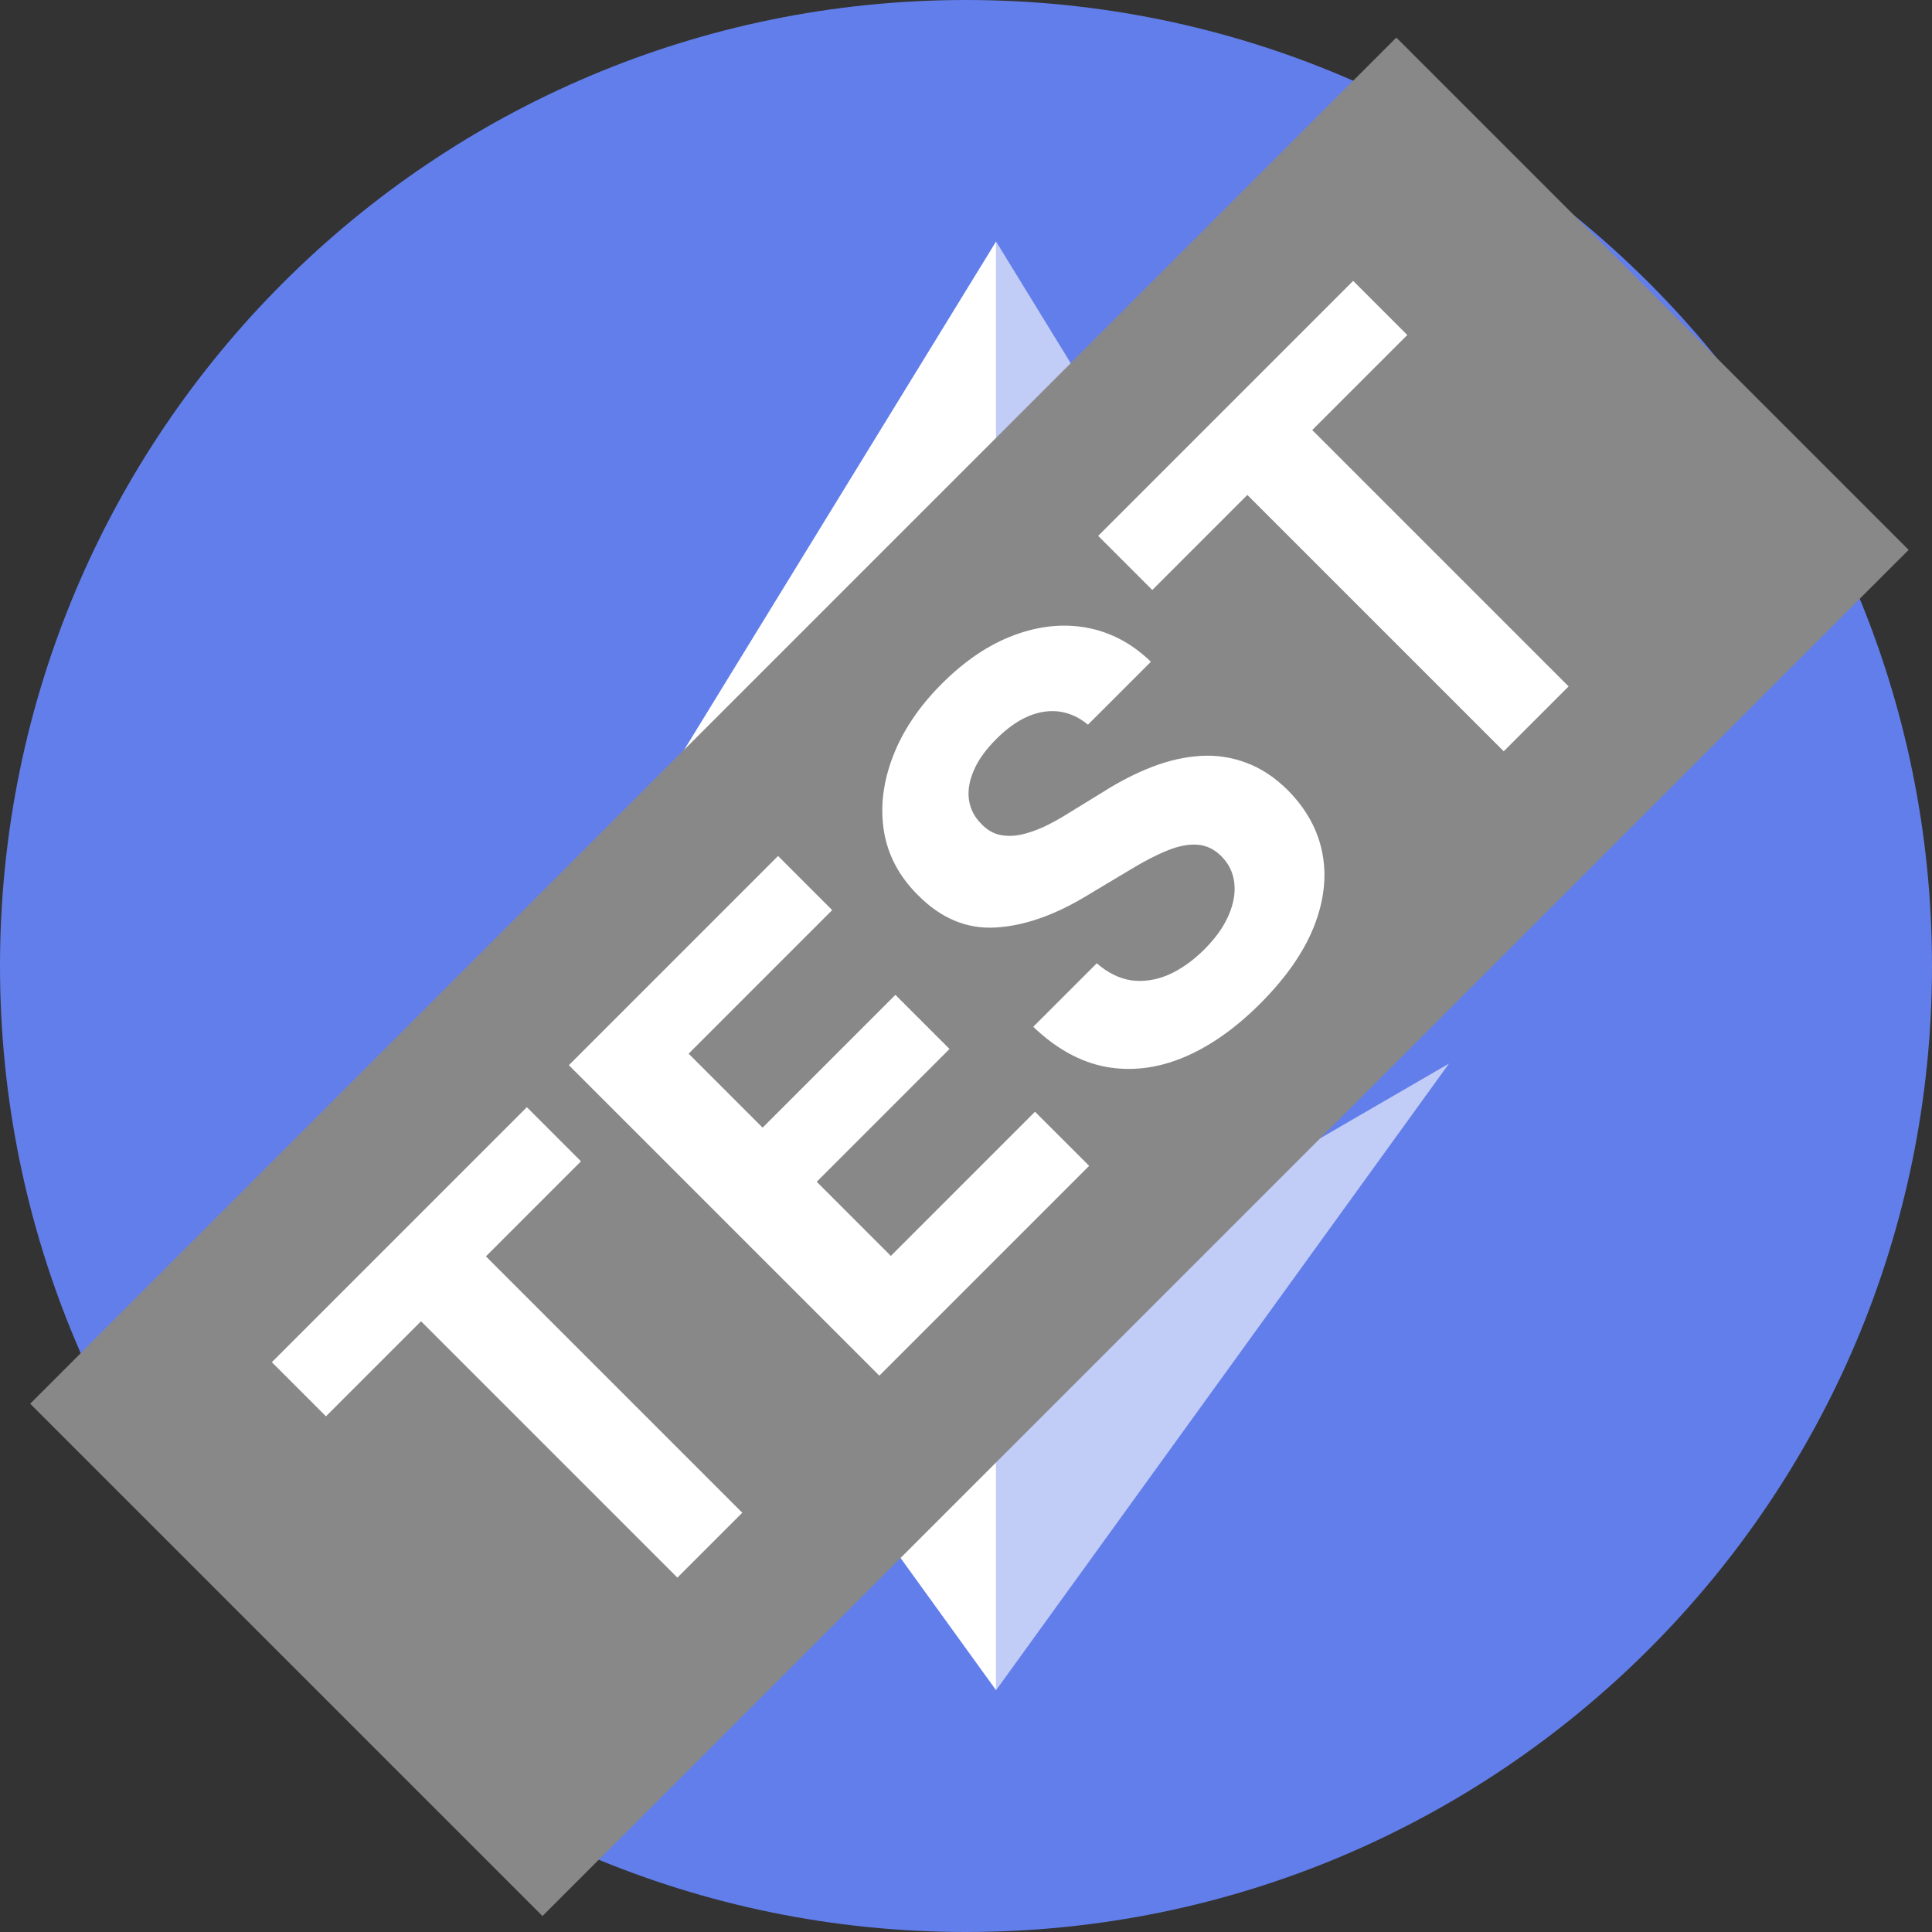
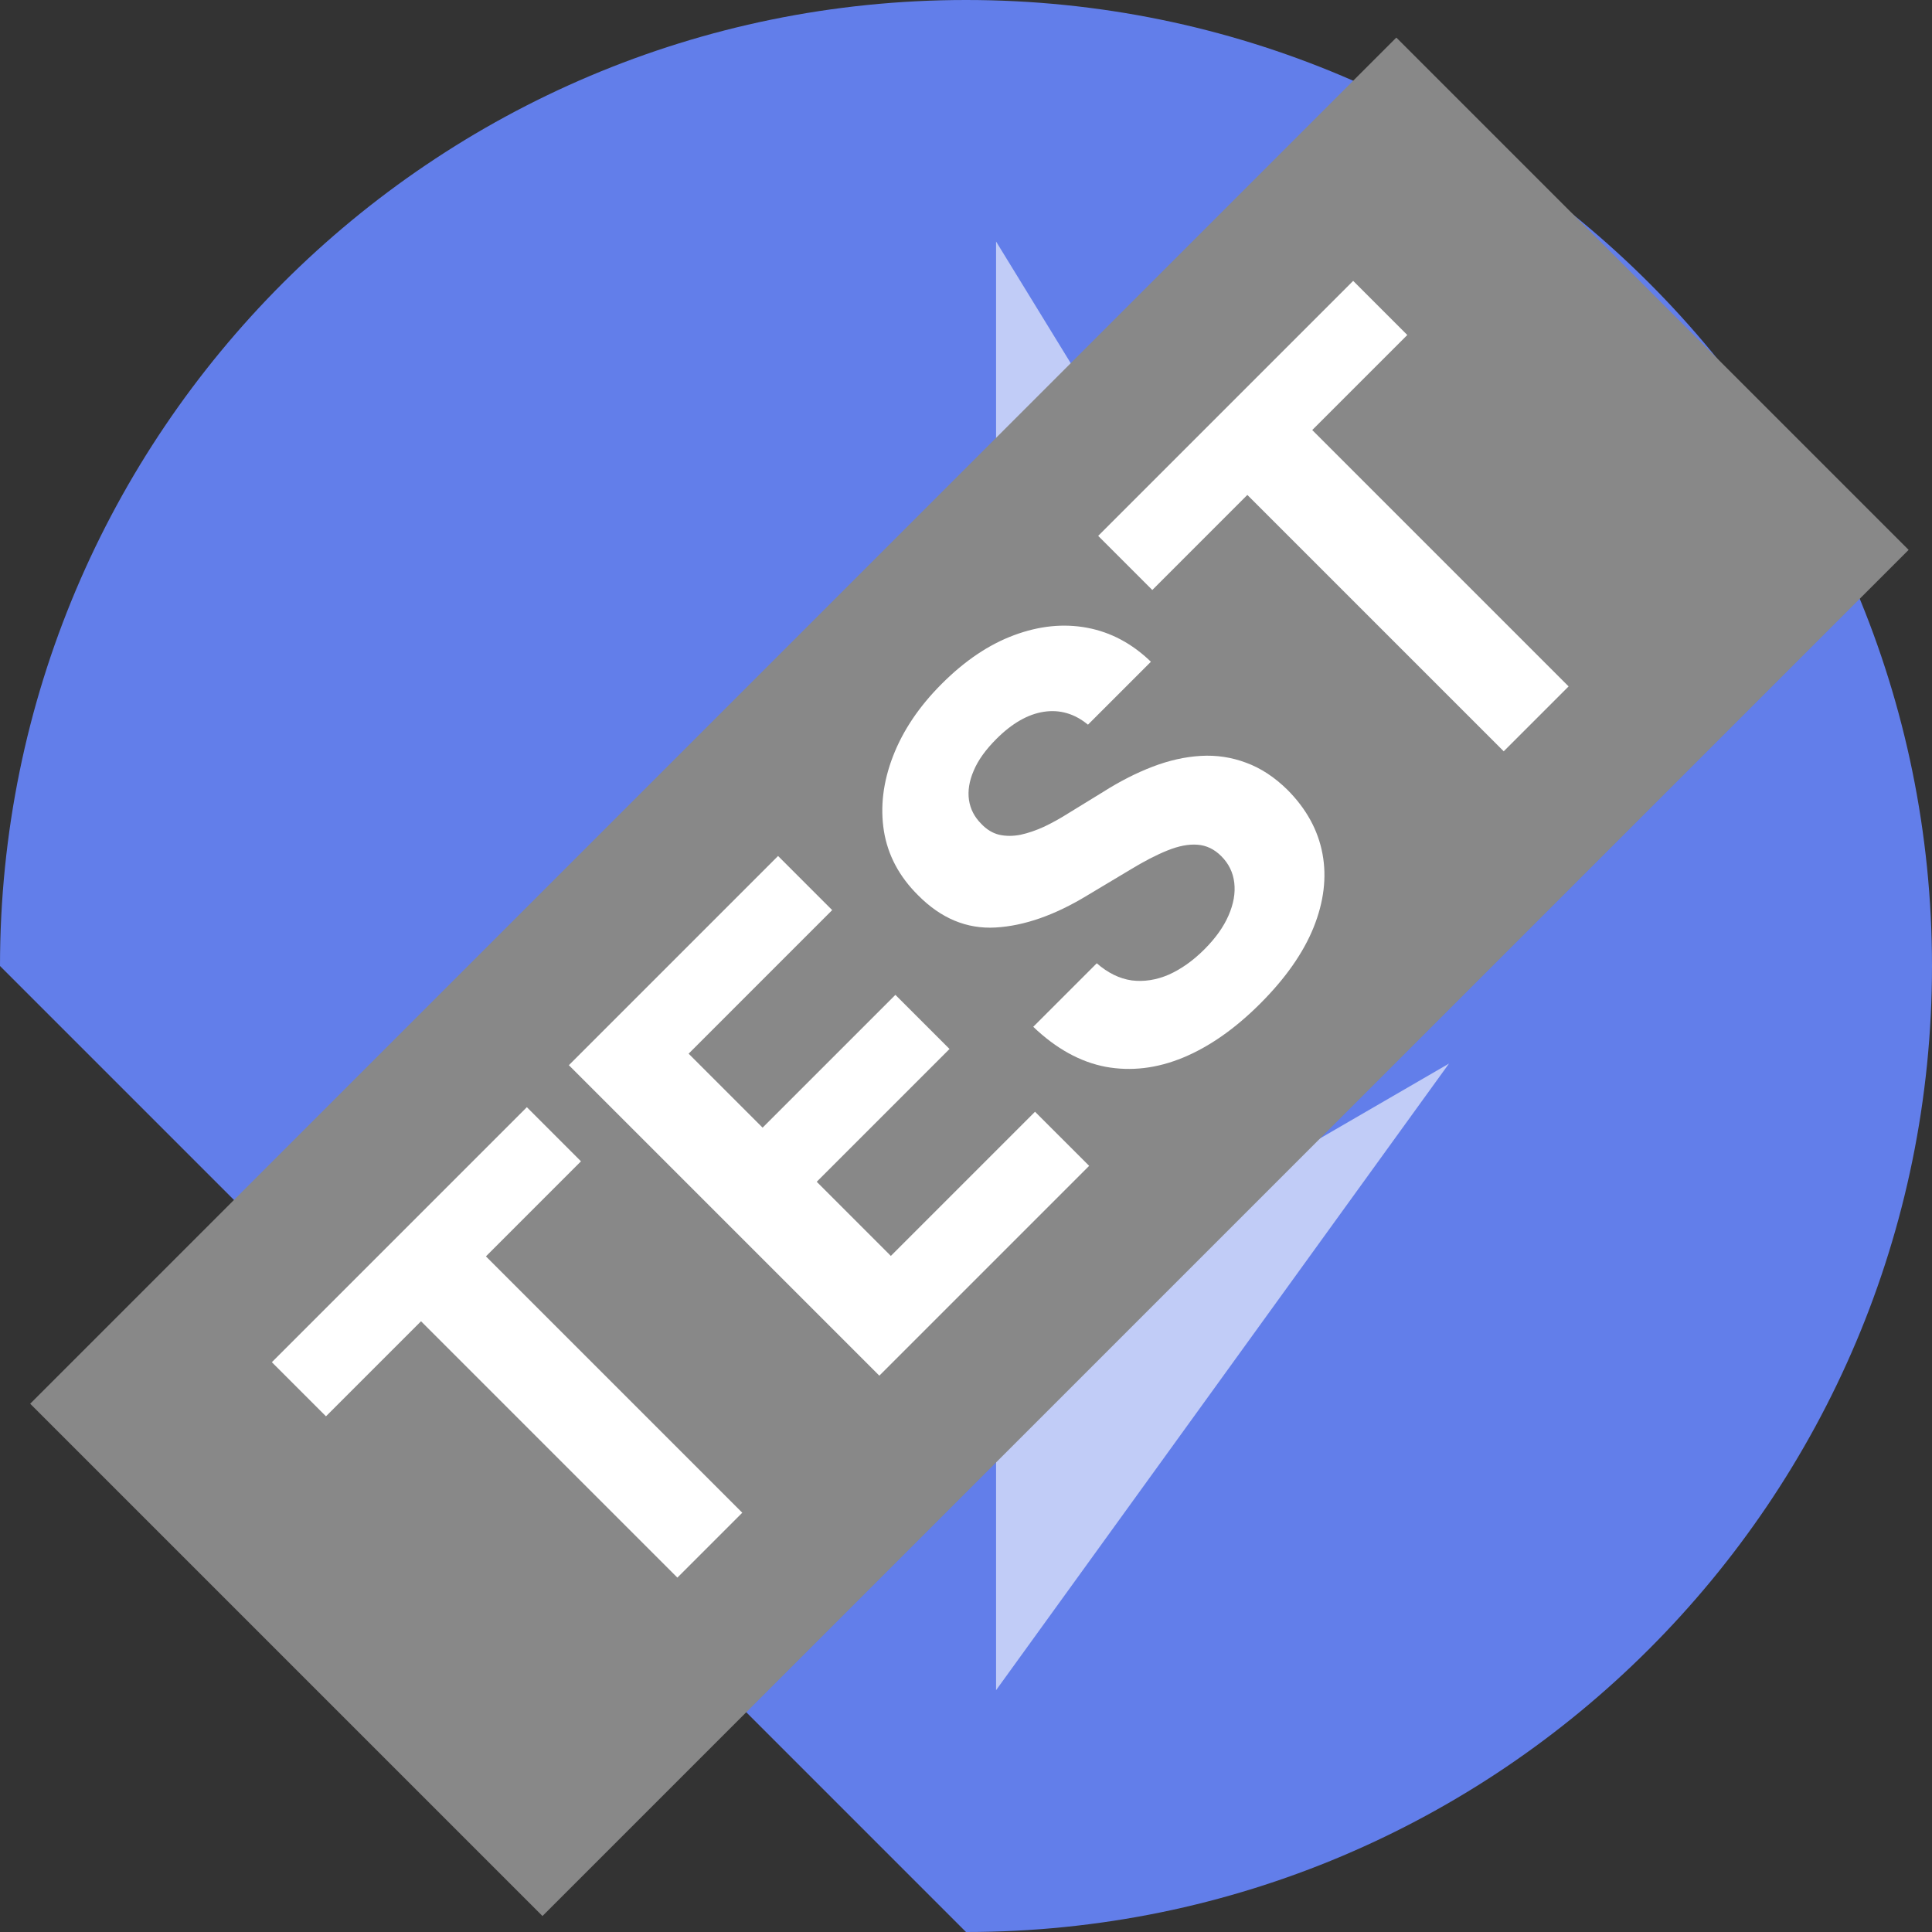
<svg xmlns="http://www.w3.org/2000/svg" width="256" height="256" viewBox="0 0 128 128" fill="none">
  <rect x="0" y="0" width="128" height="128" fill="#333333" stroke="none" />
-   <path d="M64 128C99.346 128 128 99.346 128 64C128 28.654 99.346 0 64 0C28.654 0 0 28.654 0 64C0 99.346 28.654 128 64 128Z" fill="#627EEA" />
+   <path d="M64 128C99.346 128 128 99.346 128 64C128 28.654 99.346 0 64 0C28.654 0 0 28.654 0 64Z" fill="#627EEA" />
  <path d="M65.992 16V51.48L95.98 64.88L65.992 16Z" fill="white" fill-opacity="0.602" />
-   <path d="M65.992 16L36 64.881L65.992 51.481V16Z" fill="white" />
  <path d="M65.992 87.872V111.98L96 70.464L65.992 87.872Z" fill="white" fill-opacity="0.602" />
-   <path d="M65.992 111.98V87.867L36 70.464L65.992 111.98Z" fill="white" />
-   <path d="M65.992 82.292L95.98 64.879L65.992 51.487V82.292Z" fill="white" fill-opacity="0.2" />
-   <path d="M36 64.881L65.992 82.293V51.489L36 64.881Z" fill="white" fill-opacity="0.602" />
  <path d="M2 93L92.51 2.49L126.451 36.431L35.941 126.941L2 93Z" fill="#888888" />
  <path d="M21.597 93.834L18.011 90.249L34.906 73.354L38.491 76.94L32.194 83.238L49.178 100.222L44.879 104.521L27.895 87.537L21.597 93.834Z" fill="white" />
  <path d="M58.258 91.142L37.688 70.572L51.549 56.711L55.134 60.297L45.623 69.809L50.524 74.71L59.323 65.912L62.908 69.497L54.11 78.296L59.021 83.208L68.573 73.656L72.159 77.241L58.258 91.142Z" fill="white" />
  <path d="M72.081 48.011C71.191 47.281 70.216 46.996 69.159 47.157C68.1 47.318 67.049 47.92 66.005 48.965C65.295 49.675 64.796 50.374 64.508 51.064C64.213 51.747 64.11 52.393 64.197 53.002C64.29 53.605 64.558 54.127 65 54.569C65.355 54.951 65.754 55.195 66.195 55.303C66.644 55.403 67.12 55.403 67.622 55.303C68.117 55.195 68.636 55.018 69.179 54.77C69.714 54.516 70.257 54.214 70.806 53.866L73.096 52.46C74.194 51.764 75.285 51.208 76.37 50.793C77.455 50.378 78.516 50.14 79.554 50.08C80.592 50.019 81.593 50.17 82.557 50.532C83.528 50.886 84.446 51.489 85.309 52.34C86.562 53.605 87.332 55.018 87.62 56.578C87.907 58.125 87.71 59.749 87.027 61.45C86.344 63.137 85.165 64.818 83.491 66.492C81.831 68.152 80.13 69.344 78.389 70.067C76.655 70.784 74.944 70.988 73.257 70.68C71.569 70.359 69.969 69.475 68.455 68.028L72.664 63.82C73.4 64.463 74.174 64.841 74.984 64.955C75.794 65.055 76.611 64.928 77.435 64.573C78.258 64.205 79.045 63.646 79.795 62.896C80.532 62.159 81.064 61.413 81.392 60.656C81.727 59.893 81.854 59.169 81.774 58.486C81.694 57.803 81.406 57.214 80.91 56.719C80.448 56.257 79.922 56.006 79.333 55.965C78.751 55.919 78.088 56.046 77.344 56.347C76.608 56.642 75.774 57.074 74.843 57.643L72.041 59.32C69.885 60.633 67.856 61.342 65.954 61.45C64.053 61.557 62.345 60.847 60.832 59.32C59.58 58.081 58.823 56.662 58.562 55.062C58.307 53.454 58.508 51.8 59.165 50.1C59.821 48.399 60.899 46.798 62.399 45.299C63.925 43.772 65.519 42.7 67.18 42.084C68.847 41.462 70.464 41.298 72.031 41.592C73.598 41.887 75.004 42.637 76.25 43.842L72.081 48.011Z" fill="white" />
  <path d="M76.343 39.089L72.757 35.503L89.651 18.609L93.237 22.195L86.939 28.492L103.924 45.477L99.625 49.776L82.64 32.791L76.343 39.089Z" fill="white" />
</svg>